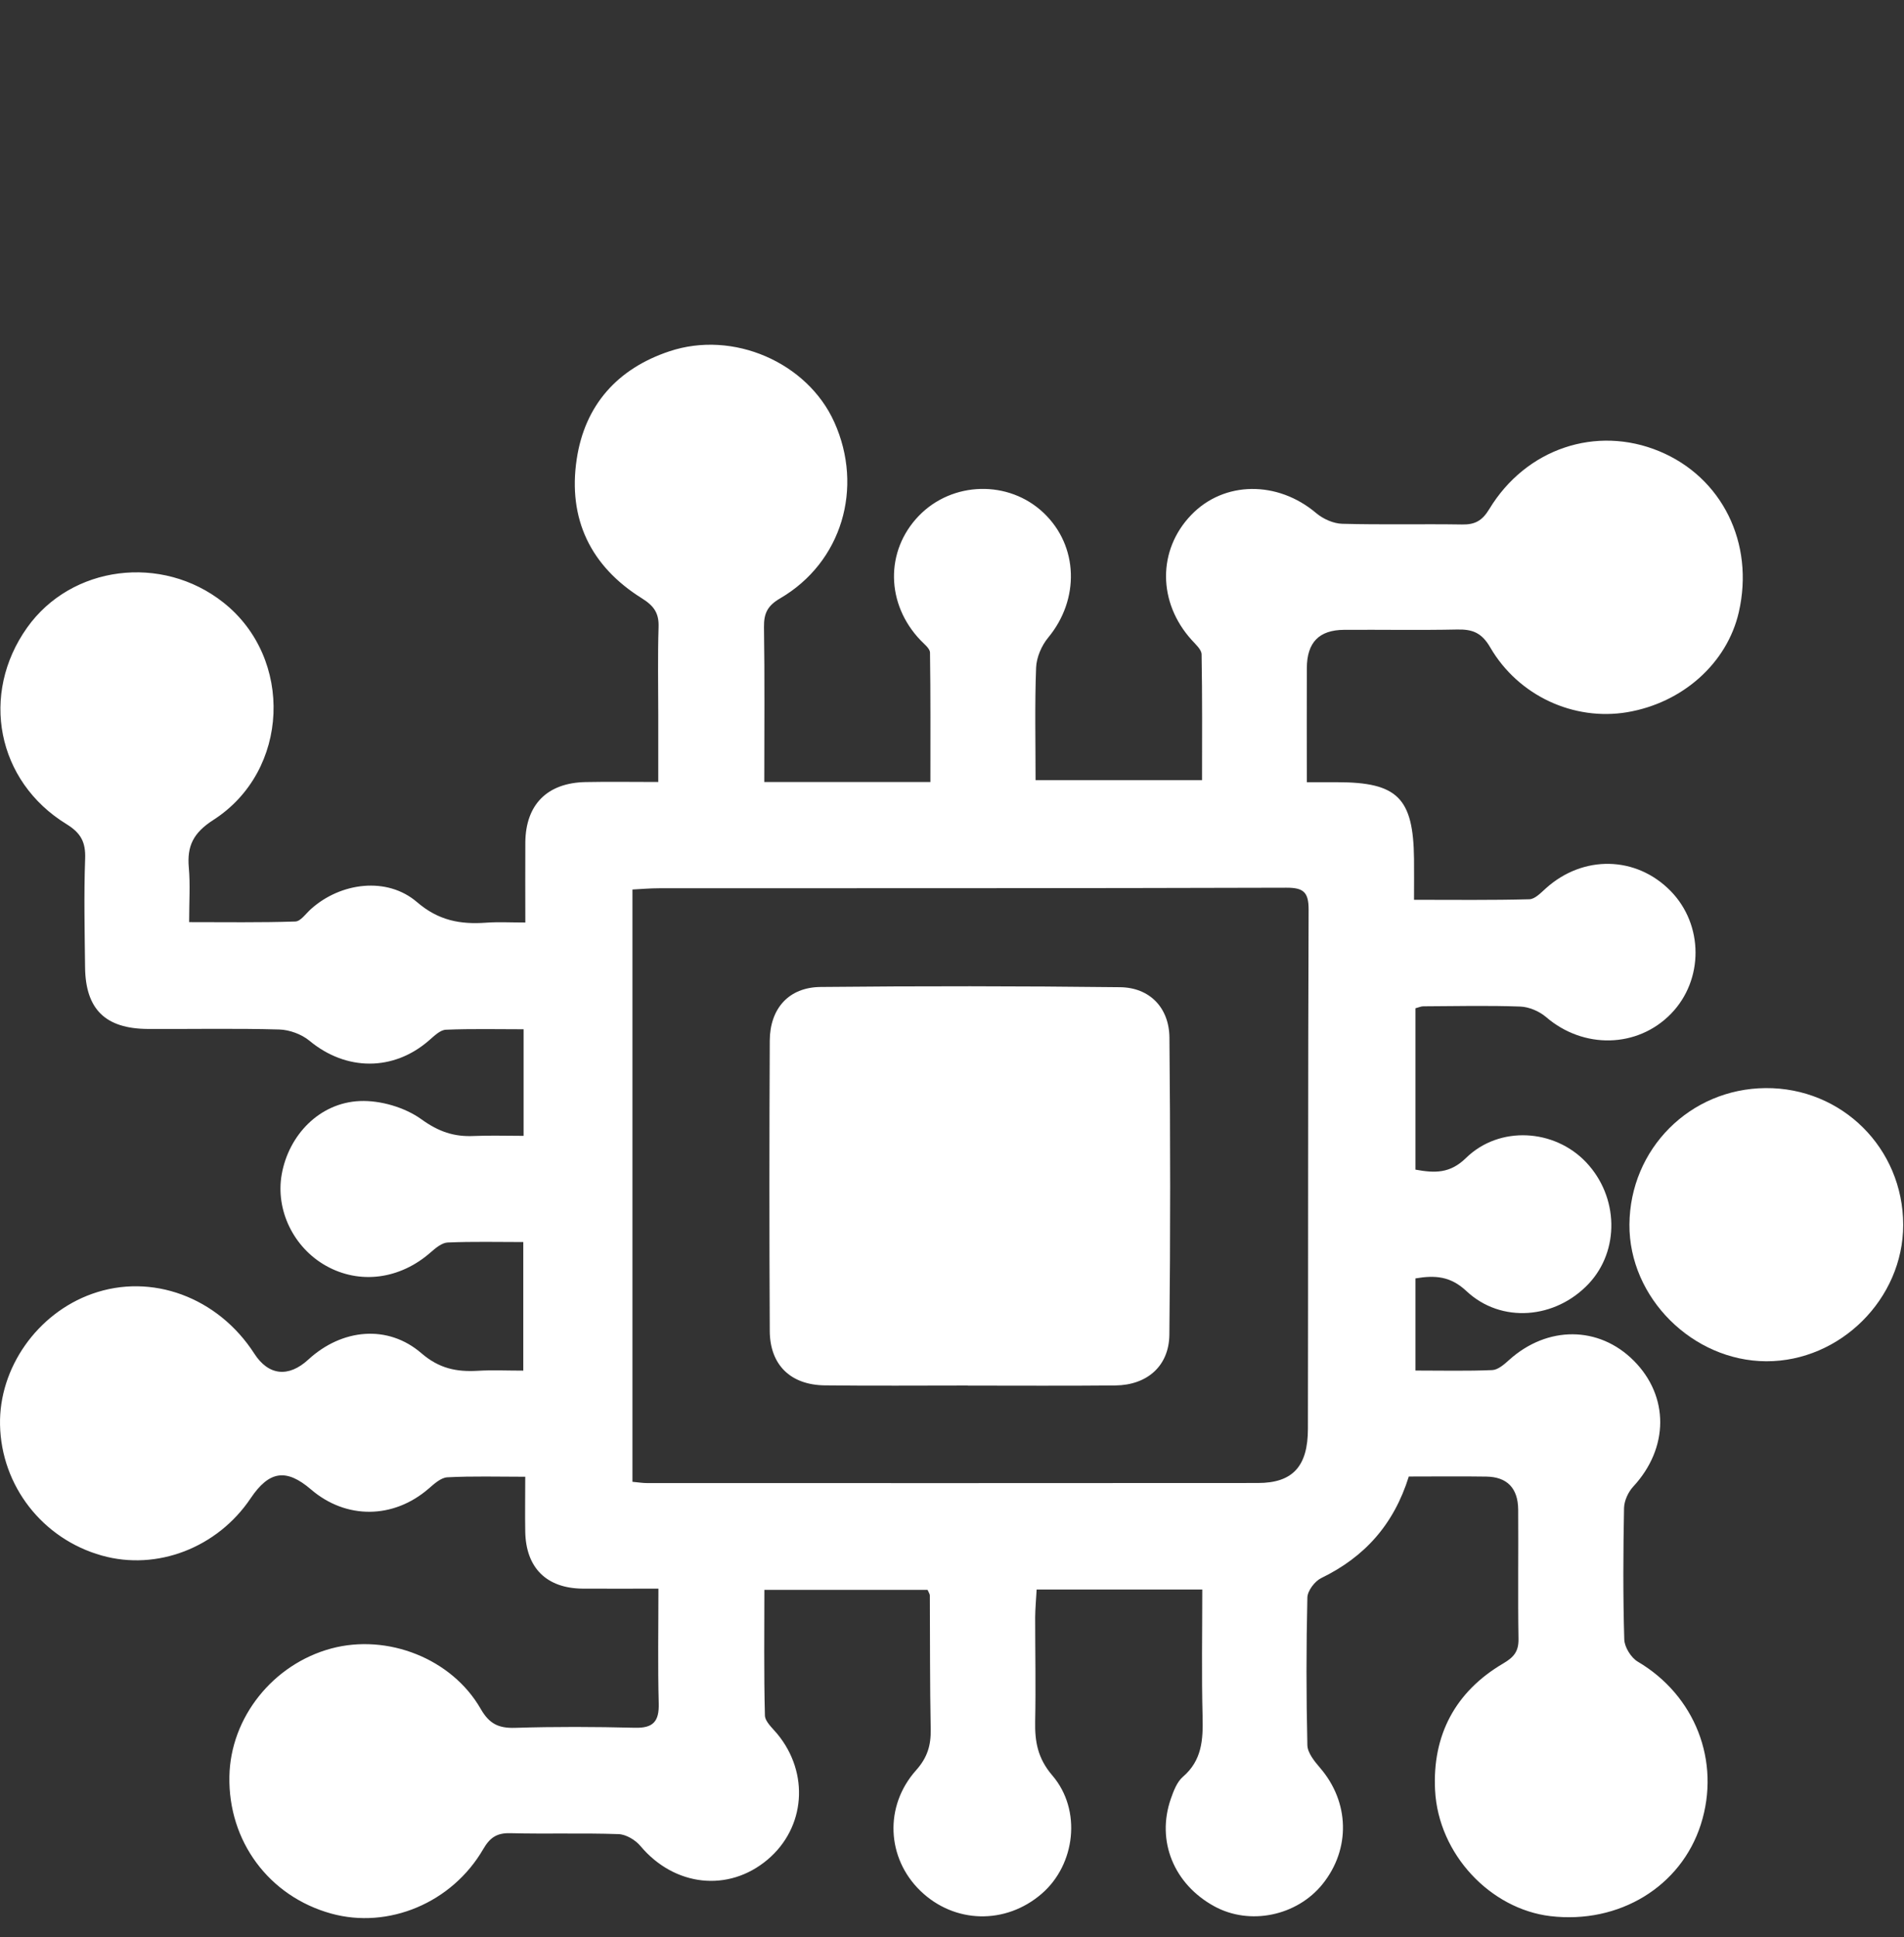
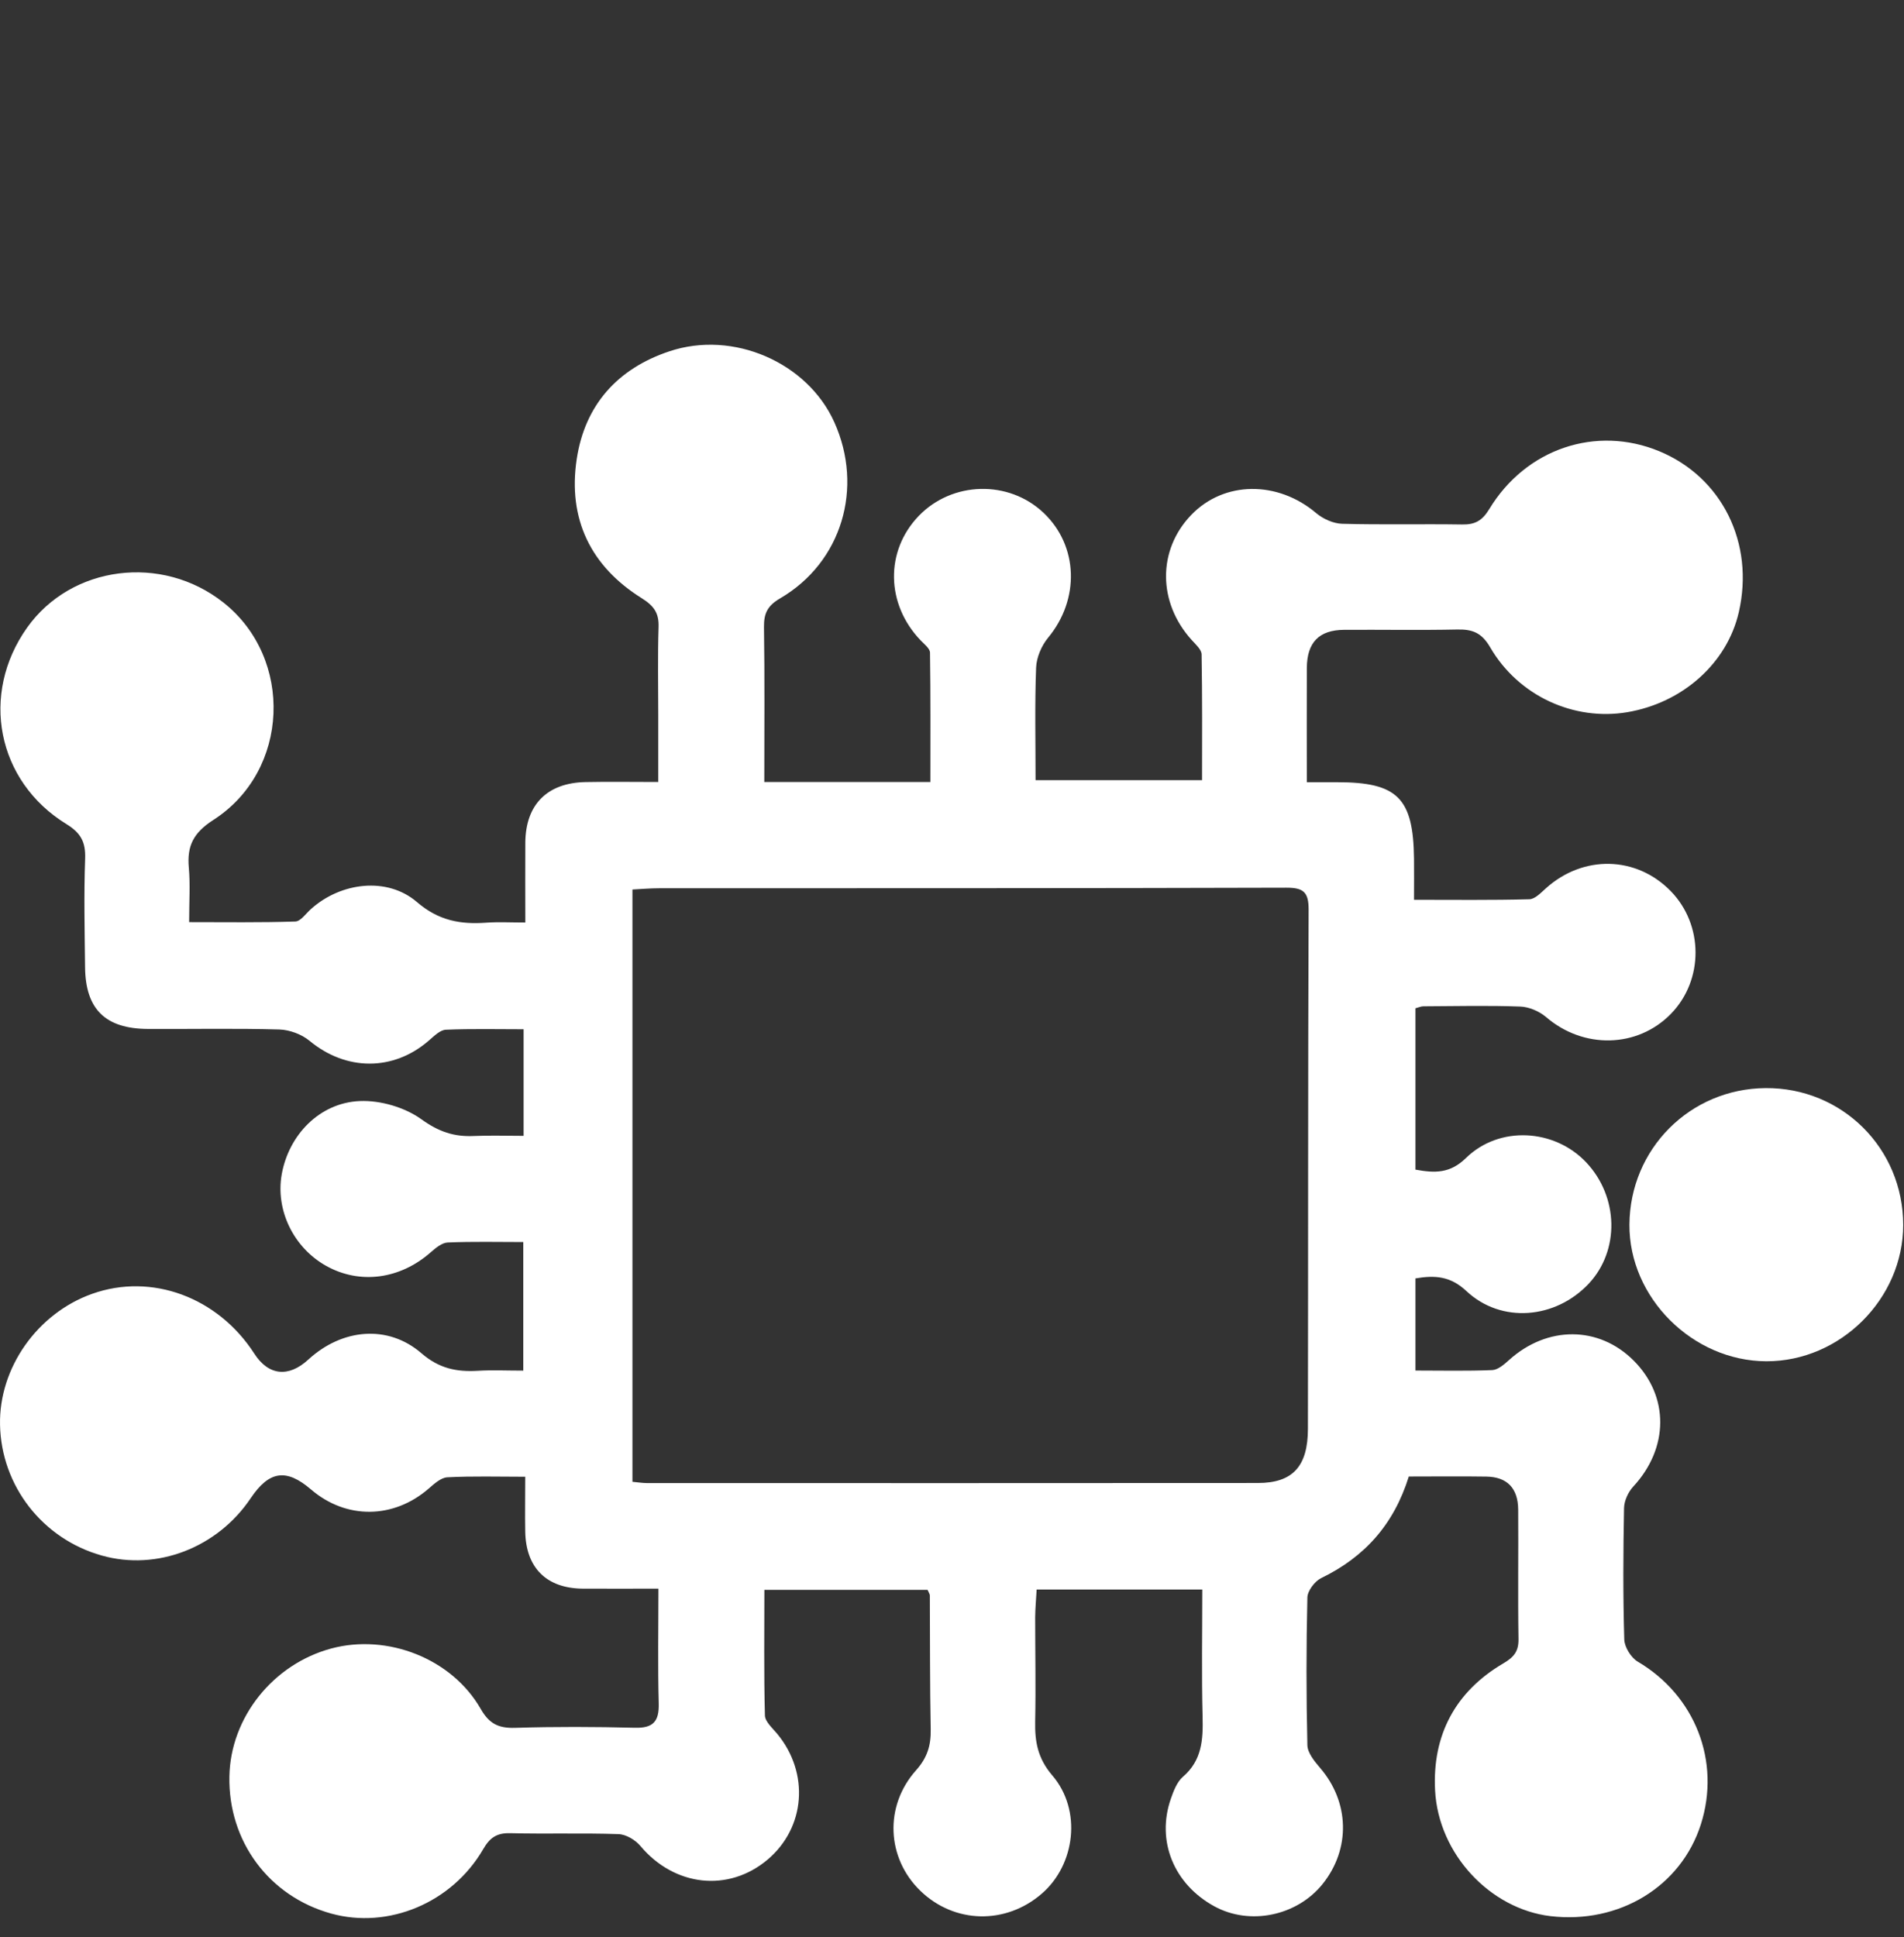
<svg xmlns="http://www.w3.org/2000/svg" width="116" height="118" viewBox="0 0 116 118" fill="none">
  <rect x="0" y="0" width="116" height="118" fill="#333333" stroke="none" />
  <path d="M85.835 89.93C84.917 92.882 83.126 94.854 80.492 96.133C80.102 96.323 79.66 96.907 79.651 97.316C79.58 100.311 79.58 103.315 79.651 106.309C79.66 106.775 80.079 107.288 80.421 107.688C82.218 109.77 82.298 112.626 80.578 114.77C79.009 116.719 76.138 117.308 73.98 116.125C71.513 114.775 70.439 112.141 71.333 109.575C71.499 109.099 71.704 108.553 72.065 108.239C73.234 107.236 73.301 105.972 73.267 104.579C73.201 102.017 73.248 99.455 73.248 96.827H63.157C63.124 97.435 63.072 97.977 63.067 98.524C63.067 100.634 63.11 102.74 63.067 104.85C63.043 106.086 63.214 107.103 64.108 108.149C65.924 110.264 65.515 113.591 63.466 115.359C61.266 117.261 58.143 117.185 56.075 115.184C54.026 113.201 53.85 110.036 55.814 107.835C56.508 107.056 56.721 106.314 56.703 105.34C56.65 102.626 56.664 99.907 56.65 97.188C56.65 97.102 56.584 97.022 56.512 96.85H46.569C46.569 99.393 46.535 101.946 46.602 104.498C46.611 104.879 47.063 105.268 47.353 105.62C49.325 108.006 49.074 111.333 46.764 113.282C44.377 115.293 41.088 114.917 39.021 112.455C38.712 112.084 38.141 111.742 37.68 111.728C35.479 111.652 33.279 111.728 31.078 111.671C30.26 111.652 29.842 111.947 29.438 112.645C27.537 115.92 23.658 117.532 20.174 116.567C16.386 115.516 13.9 112.165 13.976 108.211C14.043 104.622 16.633 101.375 20.184 100.42C23.601 99.503 27.527 101.029 29.286 104.099C29.809 105.012 30.375 105.283 31.377 105.254C33.811 105.178 36.249 105.188 38.683 105.249C39.8 105.278 40.161 104.86 40.133 103.771C40.071 101.49 40.114 99.208 40.114 96.774C38.469 96.774 36.986 96.784 35.498 96.774C33.293 96.755 32.038 95.505 32 93.295C31.981 92.23 32 91.166 32 89.958C30.322 89.958 28.782 89.911 27.256 89.992C26.862 90.011 26.453 90.391 26.116 90.681C23.972 92.539 21.087 92.568 18.948 90.733C17.441 89.44 16.4 89.592 15.274 91.265C13.249 94.284 9.56 95.705 6.205 94.759C2.592 93.747 0.078 90.514 0.002 86.797C-0.07 83.332 2.269 80.005 5.61 78.817C9.232 77.524 13.277 79.016 15.497 82.463C16.357 83.798 17.579 83.931 18.786 82.819C20.835 80.937 23.625 80.666 25.674 82.434C26.753 83.366 27.812 83.579 29.105 83.504C29.989 83.451 30.878 83.494 31.881 83.494V75.661C30.337 75.661 28.806 75.623 27.275 75.689C26.919 75.704 26.539 76.027 26.239 76.288C24.371 77.933 21.919 78.261 19.865 77.11C17.883 75.998 16.776 73.717 17.165 71.53C17.593 69.144 19.461 67.176 21.923 67.072C23.178 67.019 24.671 67.457 25.683 68.189C26.724 68.94 27.665 69.258 28.868 69.201C29.842 69.158 30.821 69.192 31.9 69.192V62.699C30.313 62.699 28.735 62.661 27.166 62.727C26.814 62.742 26.453 63.108 26.149 63.369C23.977 65.27 21.087 65.251 18.858 63.402C18.377 63.003 17.641 62.732 17.018 62.713C14.351 62.637 11.675 62.694 9.009 62.68C6.423 62.666 5.211 61.482 5.183 58.925C5.159 56.724 5.107 54.519 5.187 52.318C5.225 51.305 4.935 50.749 4.051 50.203C-0.198 47.598 -1.225 42.284 1.651 38.234C4.346 34.441 9.86 33.737 13.61 36.703C17.902 40.097 17.655 46.956 13.002 49.946C11.775 50.735 11.386 51.533 11.504 52.86C11.595 53.877 11.523 54.913 11.523 56.173C13.734 56.173 15.868 56.206 17.992 56.135C18.32 56.125 18.639 55.645 18.953 55.369C20.768 53.744 23.587 53.392 25.403 54.951C26.724 56.087 28.055 56.32 29.628 56.206C30.365 56.154 31.107 56.196 32.005 56.196C32.005 54.476 31.995 52.902 32.005 51.324C32.024 49.014 33.336 47.688 35.67 47.641C37.072 47.612 38.469 47.636 40.104 47.636C40.104 46.215 40.104 44.879 40.104 43.543C40.104 41.761 40.066 39.983 40.123 38.201C40.152 37.35 39.848 36.913 39.106 36.447C35.983 34.498 34.586 31.608 35.137 27.962C35.636 24.664 37.628 22.453 40.775 21.403C44.672 20.096 49.192 22.083 50.828 25.714C52.634 29.721 51.284 34.256 47.534 36.447C46.759 36.898 46.535 37.359 46.545 38.201C46.592 41.281 46.564 44.366 46.564 47.636H56.684C56.684 44.955 56.698 42.355 56.66 39.76C56.66 39.508 56.313 39.242 56.094 39.014C53.969 36.803 53.917 33.566 55.975 31.427C58.014 29.312 61.451 29.227 63.576 31.237C65.71 33.257 65.791 36.518 63.851 38.852C63.452 39.337 63.148 40.05 63.124 40.672C63.038 42.916 63.091 45.159 63.091 47.526H73.234C73.234 44.969 73.253 42.417 73.206 39.864C73.201 39.565 72.84 39.251 72.602 38.985C70.534 36.703 70.515 33.514 72.569 31.375C74.57 29.288 77.84 29.265 80.193 31.261C80.611 31.613 81.234 31.893 81.771 31.907C84.204 31.974 86.643 31.912 89.076 31.95C89.861 31.965 90.303 31.722 90.735 31.009C92.974 27.316 97.252 25.899 101.088 27.487C104.914 29.07 106.901 33.086 105.936 37.293C105.223 40.397 102.519 42.816 99.134 43.386C95.897 43.928 92.513 42.403 90.788 39.432C90.269 38.538 89.704 38.329 88.782 38.348C86.486 38.396 84.19 38.353 81.894 38.367C80.359 38.377 79.627 39.132 79.618 40.696C79.608 42.935 79.618 45.178 79.618 47.65C80.302 47.65 80.887 47.65 81.471 47.65C85.141 47.65 86.106 48.61 86.148 52.313C86.158 53.097 86.148 53.882 86.148 54.813C88.611 54.813 90.897 54.842 93.178 54.78C93.521 54.77 93.882 54.381 94.186 54.11C96.453 52.071 99.676 52.132 101.777 54.271C103.797 56.33 103.807 59.695 101.806 61.753C99.762 63.854 96.468 63.916 94.191 61.953C93.777 61.601 93.155 61.335 92.618 61.316C90.654 61.244 88.682 61.292 86.714 61.301C86.581 61.301 86.453 61.363 86.234 61.42V71.25C87.403 71.464 88.34 71.497 89.314 70.541C91.353 68.55 94.709 68.764 96.639 70.808C98.621 72.909 98.687 76.179 96.791 78.199C94.766 80.352 91.463 80.637 89.343 78.65C88.378 77.743 87.441 77.671 86.234 77.876V83.489C87.855 83.489 89.39 83.527 90.916 83.461C91.268 83.446 91.648 83.109 91.943 82.843C94.267 80.751 97.404 80.756 99.529 82.881C101.706 85.058 101.677 88.214 99.505 90.557C99.196 90.89 98.954 91.422 98.944 91.864C98.892 94.536 98.878 97.207 98.958 99.874C98.973 100.339 99.372 100.981 99.781 101.223C103.265 103.277 104.852 107.288 103.621 111.143C102.409 114.927 98.645 117.218 94.457 116.724C90.797 116.286 87.636 112.95 87.432 109.066C87.256 105.715 88.653 103.053 91.581 101.333C92.237 100.948 92.527 100.596 92.513 99.831C92.47 97.207 92.513 94.583 92.494 91.959C92.484 90.652 91.819 89.968 90.555 89.949C89.015 89.925 87.47 89.944 85.84 89.944L85.835 89.93ZM38.536 90.267C38.935 90.305 39.163 90.343 39.396 90.343C51.811 90.343 64.222 90.353 76.637 90.339C78.762 90.339 79.684 89.321 79.684 87.03C79.703 76.493 79.684 65.95 79.727 55.412C79.727 54.357 79.427 54.072 78.372 54.076C65.634 54.114 52.89 54.105 40.147 54.11C39.61 54.11 39.073 54.157 38.531 54.186V90.267H38.536Z" fill="white" />
  <path d="M107.562 66.283C112.22 66.245 115.946 69.947 115.951 74.615C115.951 79.116 112.12 82.933 107.614 82.924C103.117 82.909 99.244 79.045 99.272 74.596C99.305 69.985 102.961 66.321 107.562 66.283V66.283Z" fill="white" />
-   <path d="M58.96 84.402C56.061 84.402 53.157 84.426 50.257 84.392C48.17 84.369 46.911 83.152 46.897 81.084C46.868 75.19 46.868 69.291 46.897 63.398C46.906 61.439 48.052 60.142 49.991 60.123C56.07 60.061 62.154 60.066 68.239 60.137C70.04 60.156 71.228 61.382 71.247 63.203C71.304 69.239 71.309 75.276 71.243 81.312C71.219 83.223 69.878 84.378 67.948 84.397C64.954 84.426 61.959 84.407 58.965 84.407L58.96 84.402Z" fill="white" />
</svg>